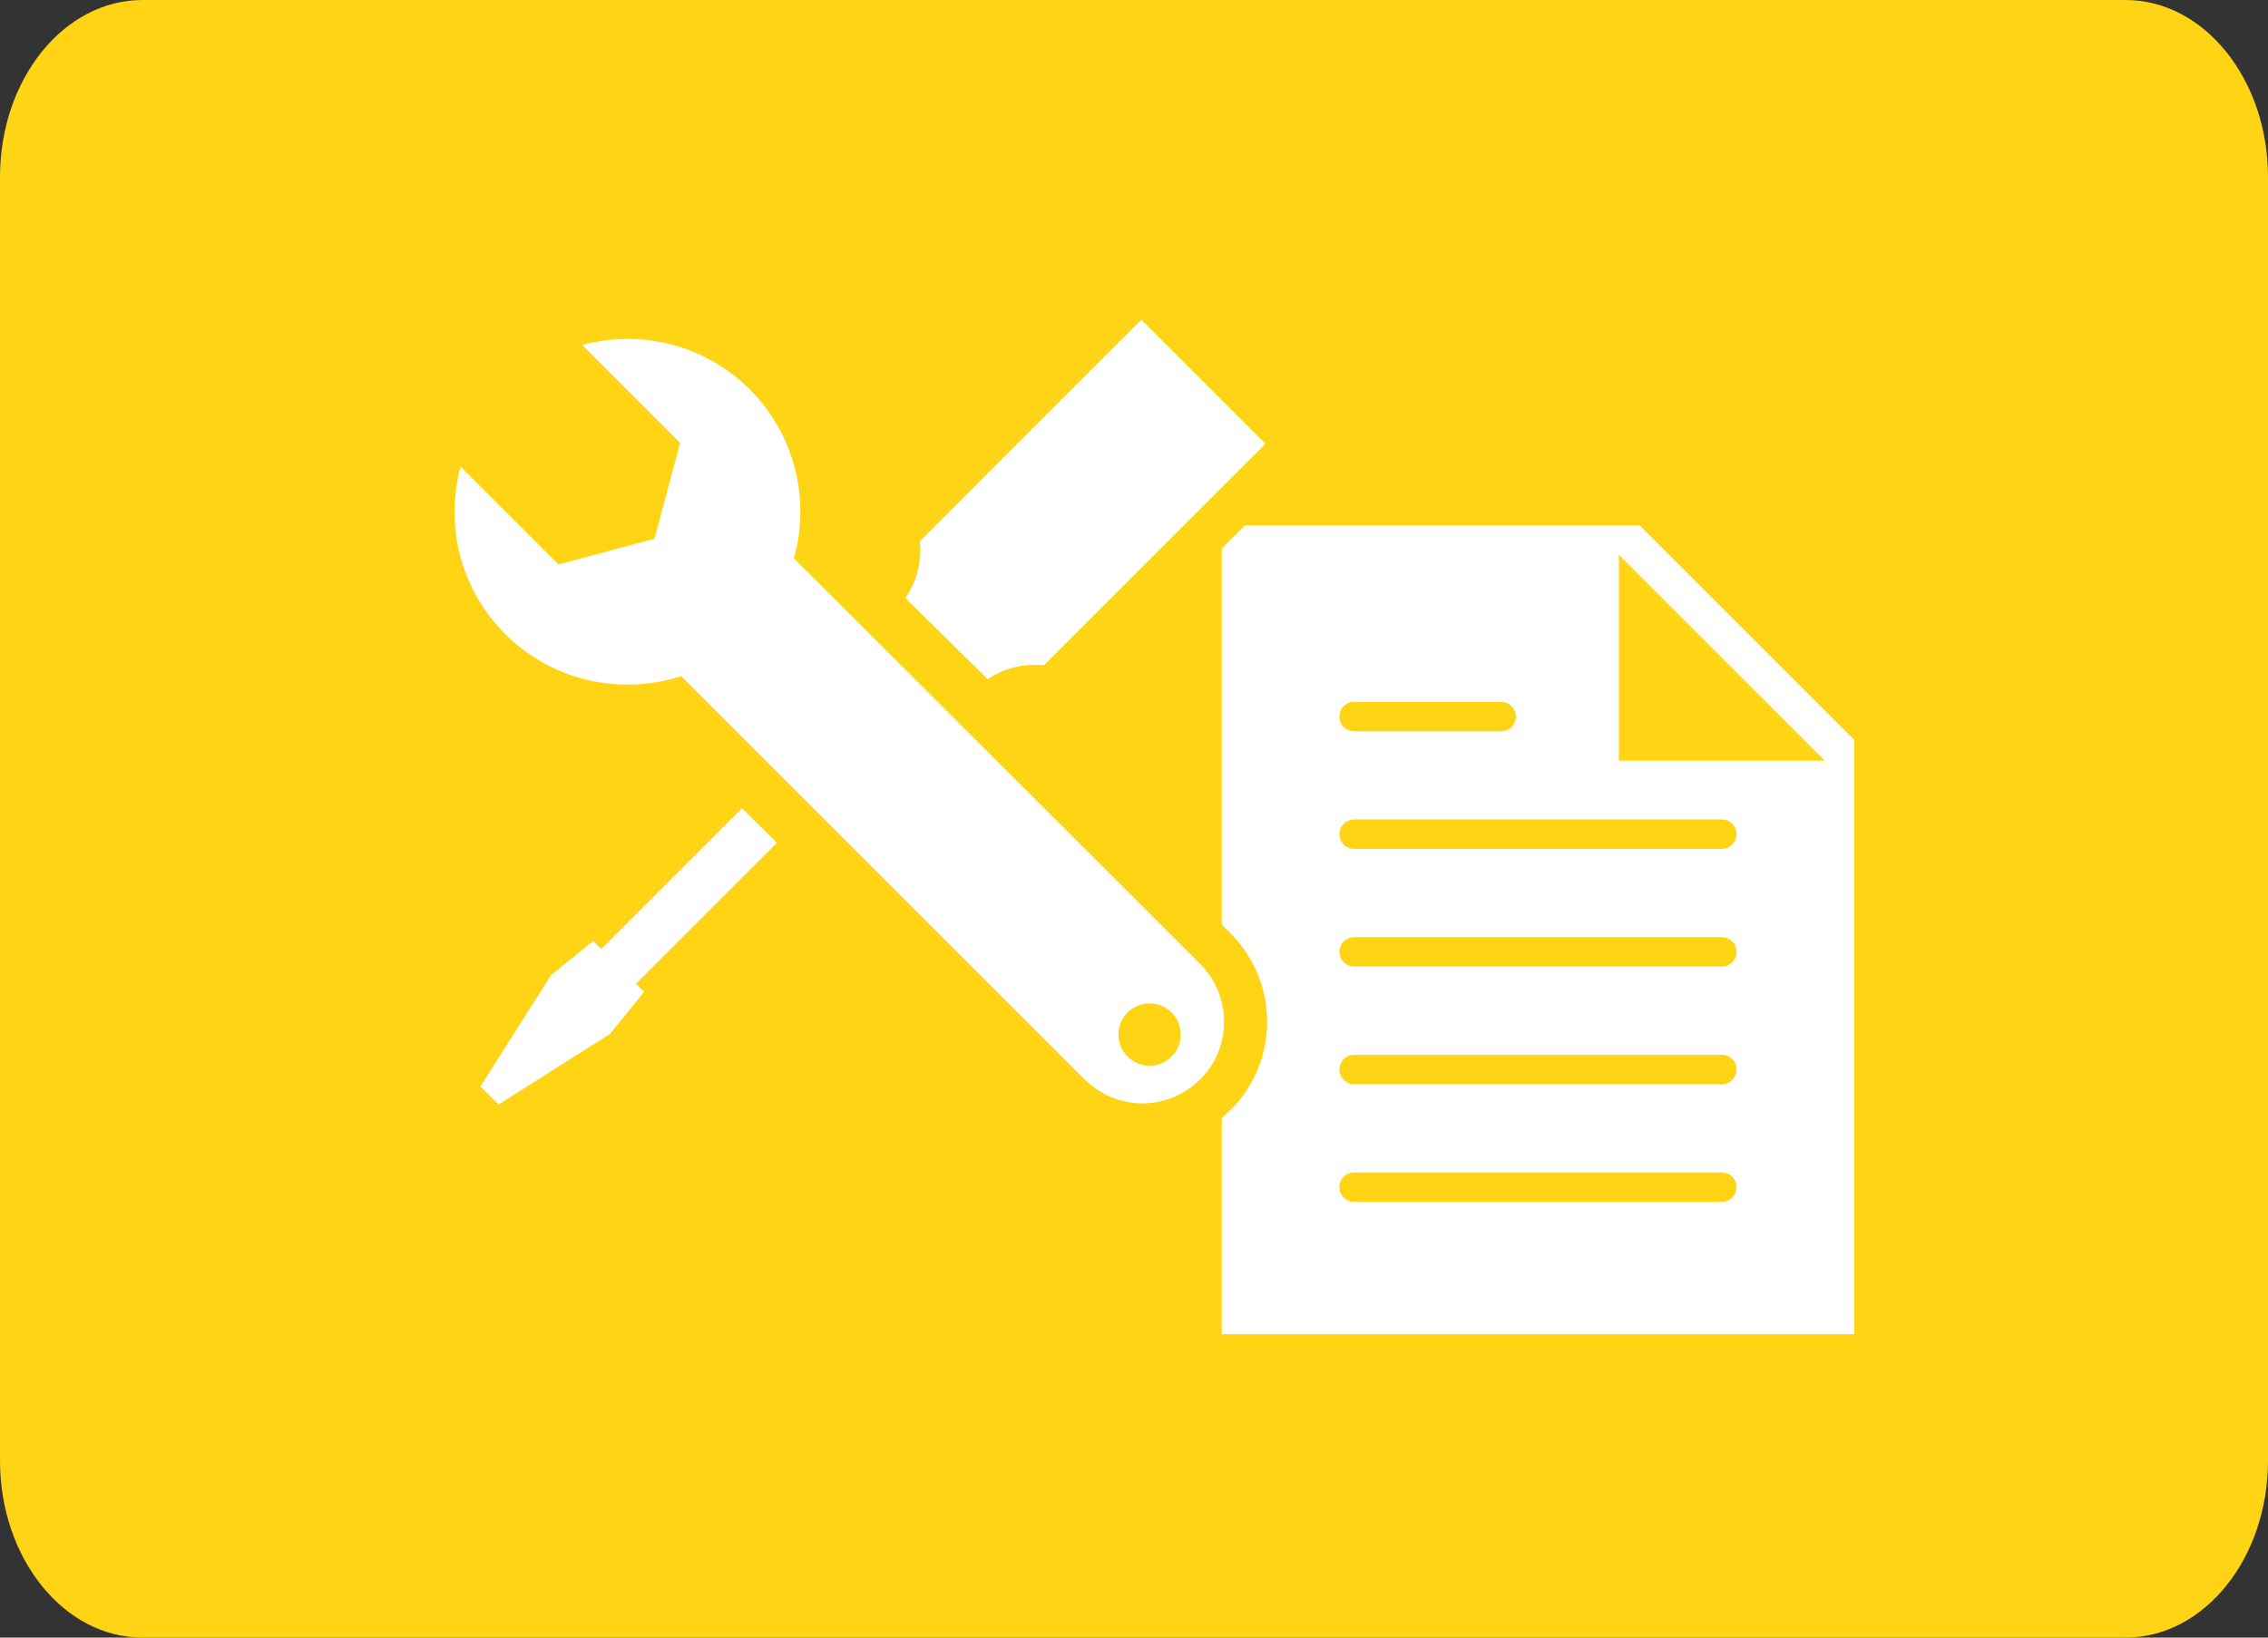
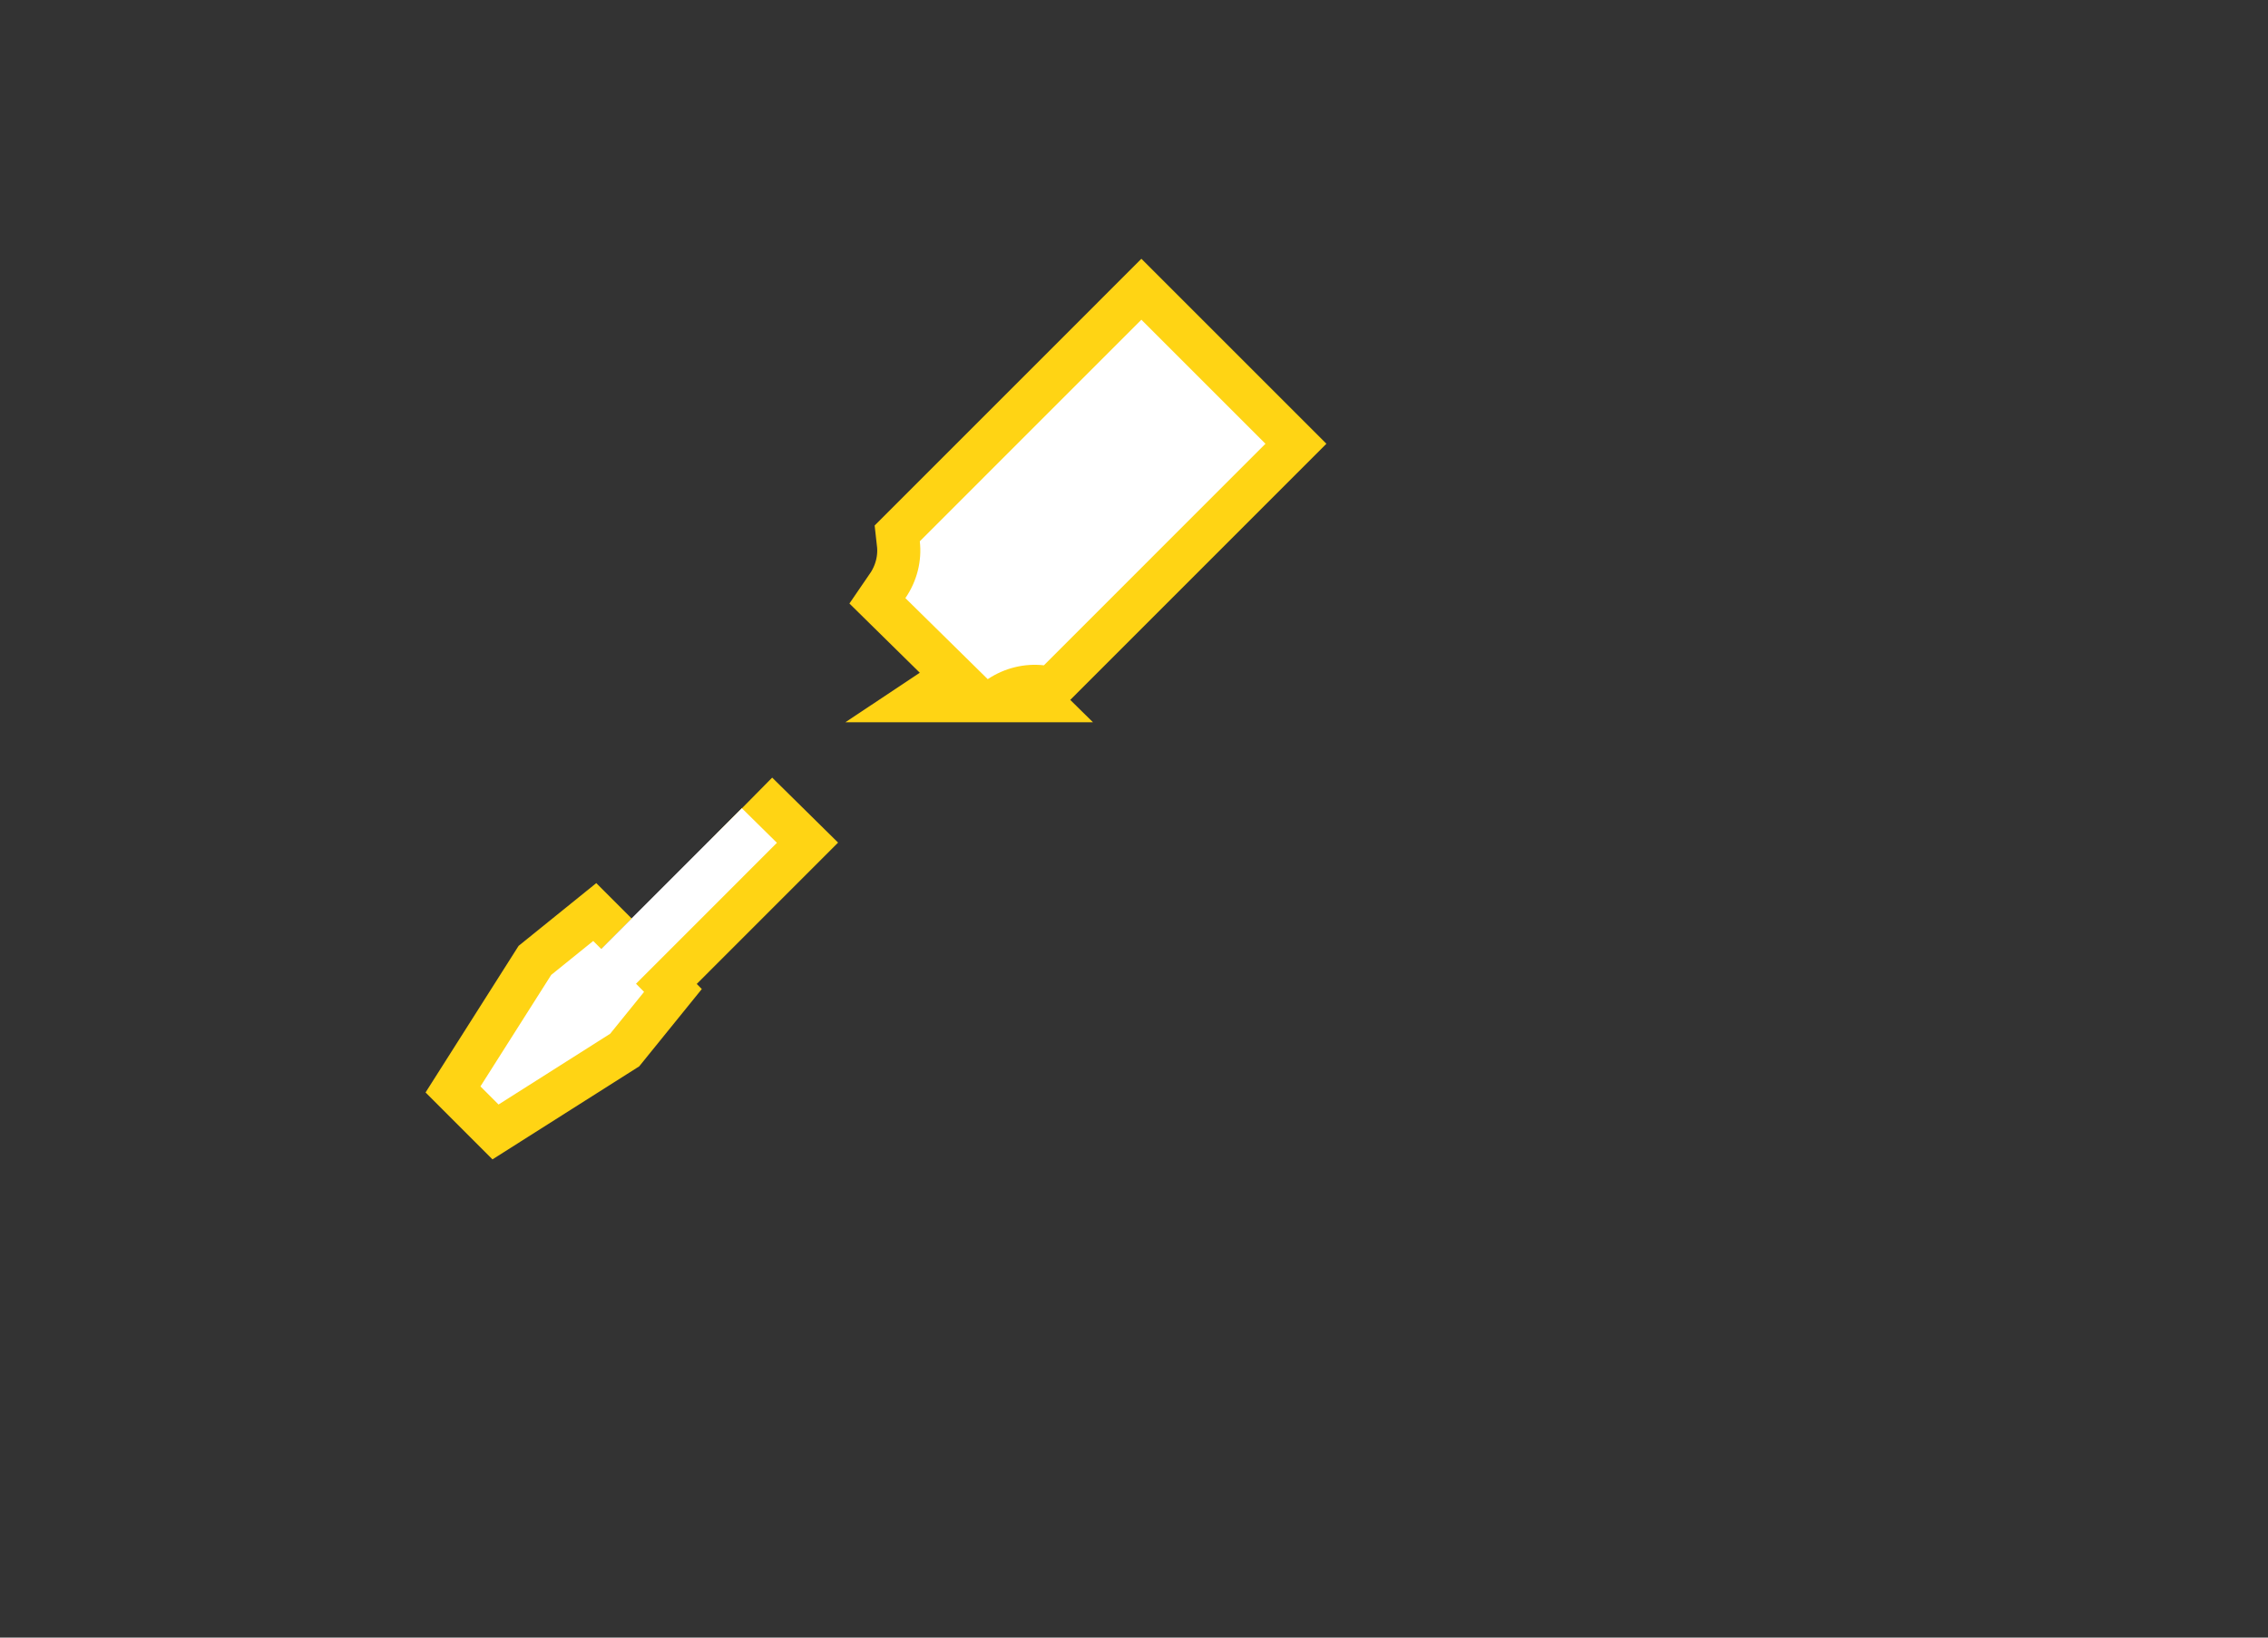
<svg xmlns="http://www.w3.org/2000/svg" xmlns:xlink="http://www.w3.org/1999/xlink" width="720" height="520" overflow="visible">
  <rect width="100%" height="100%" fill="#333333" stroke="none" />
-   <path d="M720 463.785C720 494.832 699.742 520 674.762 520H45.234C20.252 520 0 494.832 0 463.785V56.217C0 25.17 20.252 0 45.234 0h629.527C699.742 0 720 25.17 720 56.217v407.568z" fill="#ffd414" />
  <g fill="#fff">
-     <path d="M520.533 166.834H387.856v256.82h200.786V234.942l-68.109-68.108zm-90.653 56.033h46.695a4.67 4.67 0 0 1 4.669 4.67 4.67 4.67 0 0 1-4.669 4.669H429.88a4.67 4.67 0 0 1-4.669-4.669 4.67 4.67 0 0 1 4.669-4.67zm116.738 158.762H429.88a4.67 4.67 0 0 1 0-9.34h116.738a4.67 4.67 0 0 1 0 9.34zm0-37.357H429.88a4.67 4.67 0 0 1-4.669-4.669 4.67 4.67 0 0 1 4.669-4.668h116.738c2.577 0 4.668 2.085 4.668 4.668s-2.091 4.669-4.668 4.669zm0-37.354H429.88a4.67 4.67 0 0 1-4.669-4.67 4.67 4.67 0 0 1 4.669-4.669h116.738a4.67 4.67 0 0 1 4.668 4.669 4.67 4.67 0 0 1-4.668 4.67zm0-37.356H429.88a4.67 4.67 0 0 1-4.669-4.668 4.67 4.67 0 0 1 4.669-4.669h116.738c2.577 0 4.668 2.086 4.668 4.669s-2.091 4.668-4.668 4.668zm-32.687-28.017v-65.372l65.371 65.372h-65.371z" />
    <g stroke="#ffd414" stroke-width="27.36">
      <use xlink:href="#B" />
      <use xlink:href="#C" />
      <use xlink:href="#D" />
    </g>
    <use xlink:href="#B" />
    <use xlink:href="#C" />
    <use xlink:href="#D" />
  </g>
  <defs>
    <path id="B" d="M313.567 215.659c5.352-3.567 11.659-5.085 17.829-4.396l70.337-70.354-39.389-39.389L292 171.875c.709 6.25-.866 12.636-4.58 18.05l26.147 25.734z" />
-     <path id="C" d="M190.867 301.344l-2.547-2.548-13.339 10.778-22.462 35.401 5.748 5.751 35.429-22.463 10.768-13.3-2.555-2.589 44.735-44.749-11.116-10.964z" />
-     <path id="D" d="M252.049 177.289c5.163-18.464.48-39.103-14.012-53.621-14.443-14.386-34.839-19.11-53.198-14.128l31.089 31.079-8.155 30.447-30.483 8.156-31.08-31.063c-4.964 18.349-.252 38.747 14.162 53.171 15.11 15.117 36.882 19.55 55.924 13.357l.169.173 127.898 127.894c5.056 5.047 11.69 7.605 18.317 7.605 6.638 0 13.256-2.559 18.332-7.605 10.107-10.089 10.107-26.485 0-36.651L252.049 177.289zM364.91 338.408c-5.439 0-9.856-4.438-9.856-9.898 0-5.48 4.417-9.895 9.856-9.895 5.488 0 9.92 4.414 9.92 9.895.005 5.46-4.43 9.898-9.92 9.898z" />
+     <path id="C" d="M190.867 301.344l-2.547-2.548-13.339 10.778-22.462 35.401 5.748 5.751 35.429-22.463 10.768-13.3-2.555-2.589 44.735-44.749-11.116-10.964" />
  </defs>
</svg>